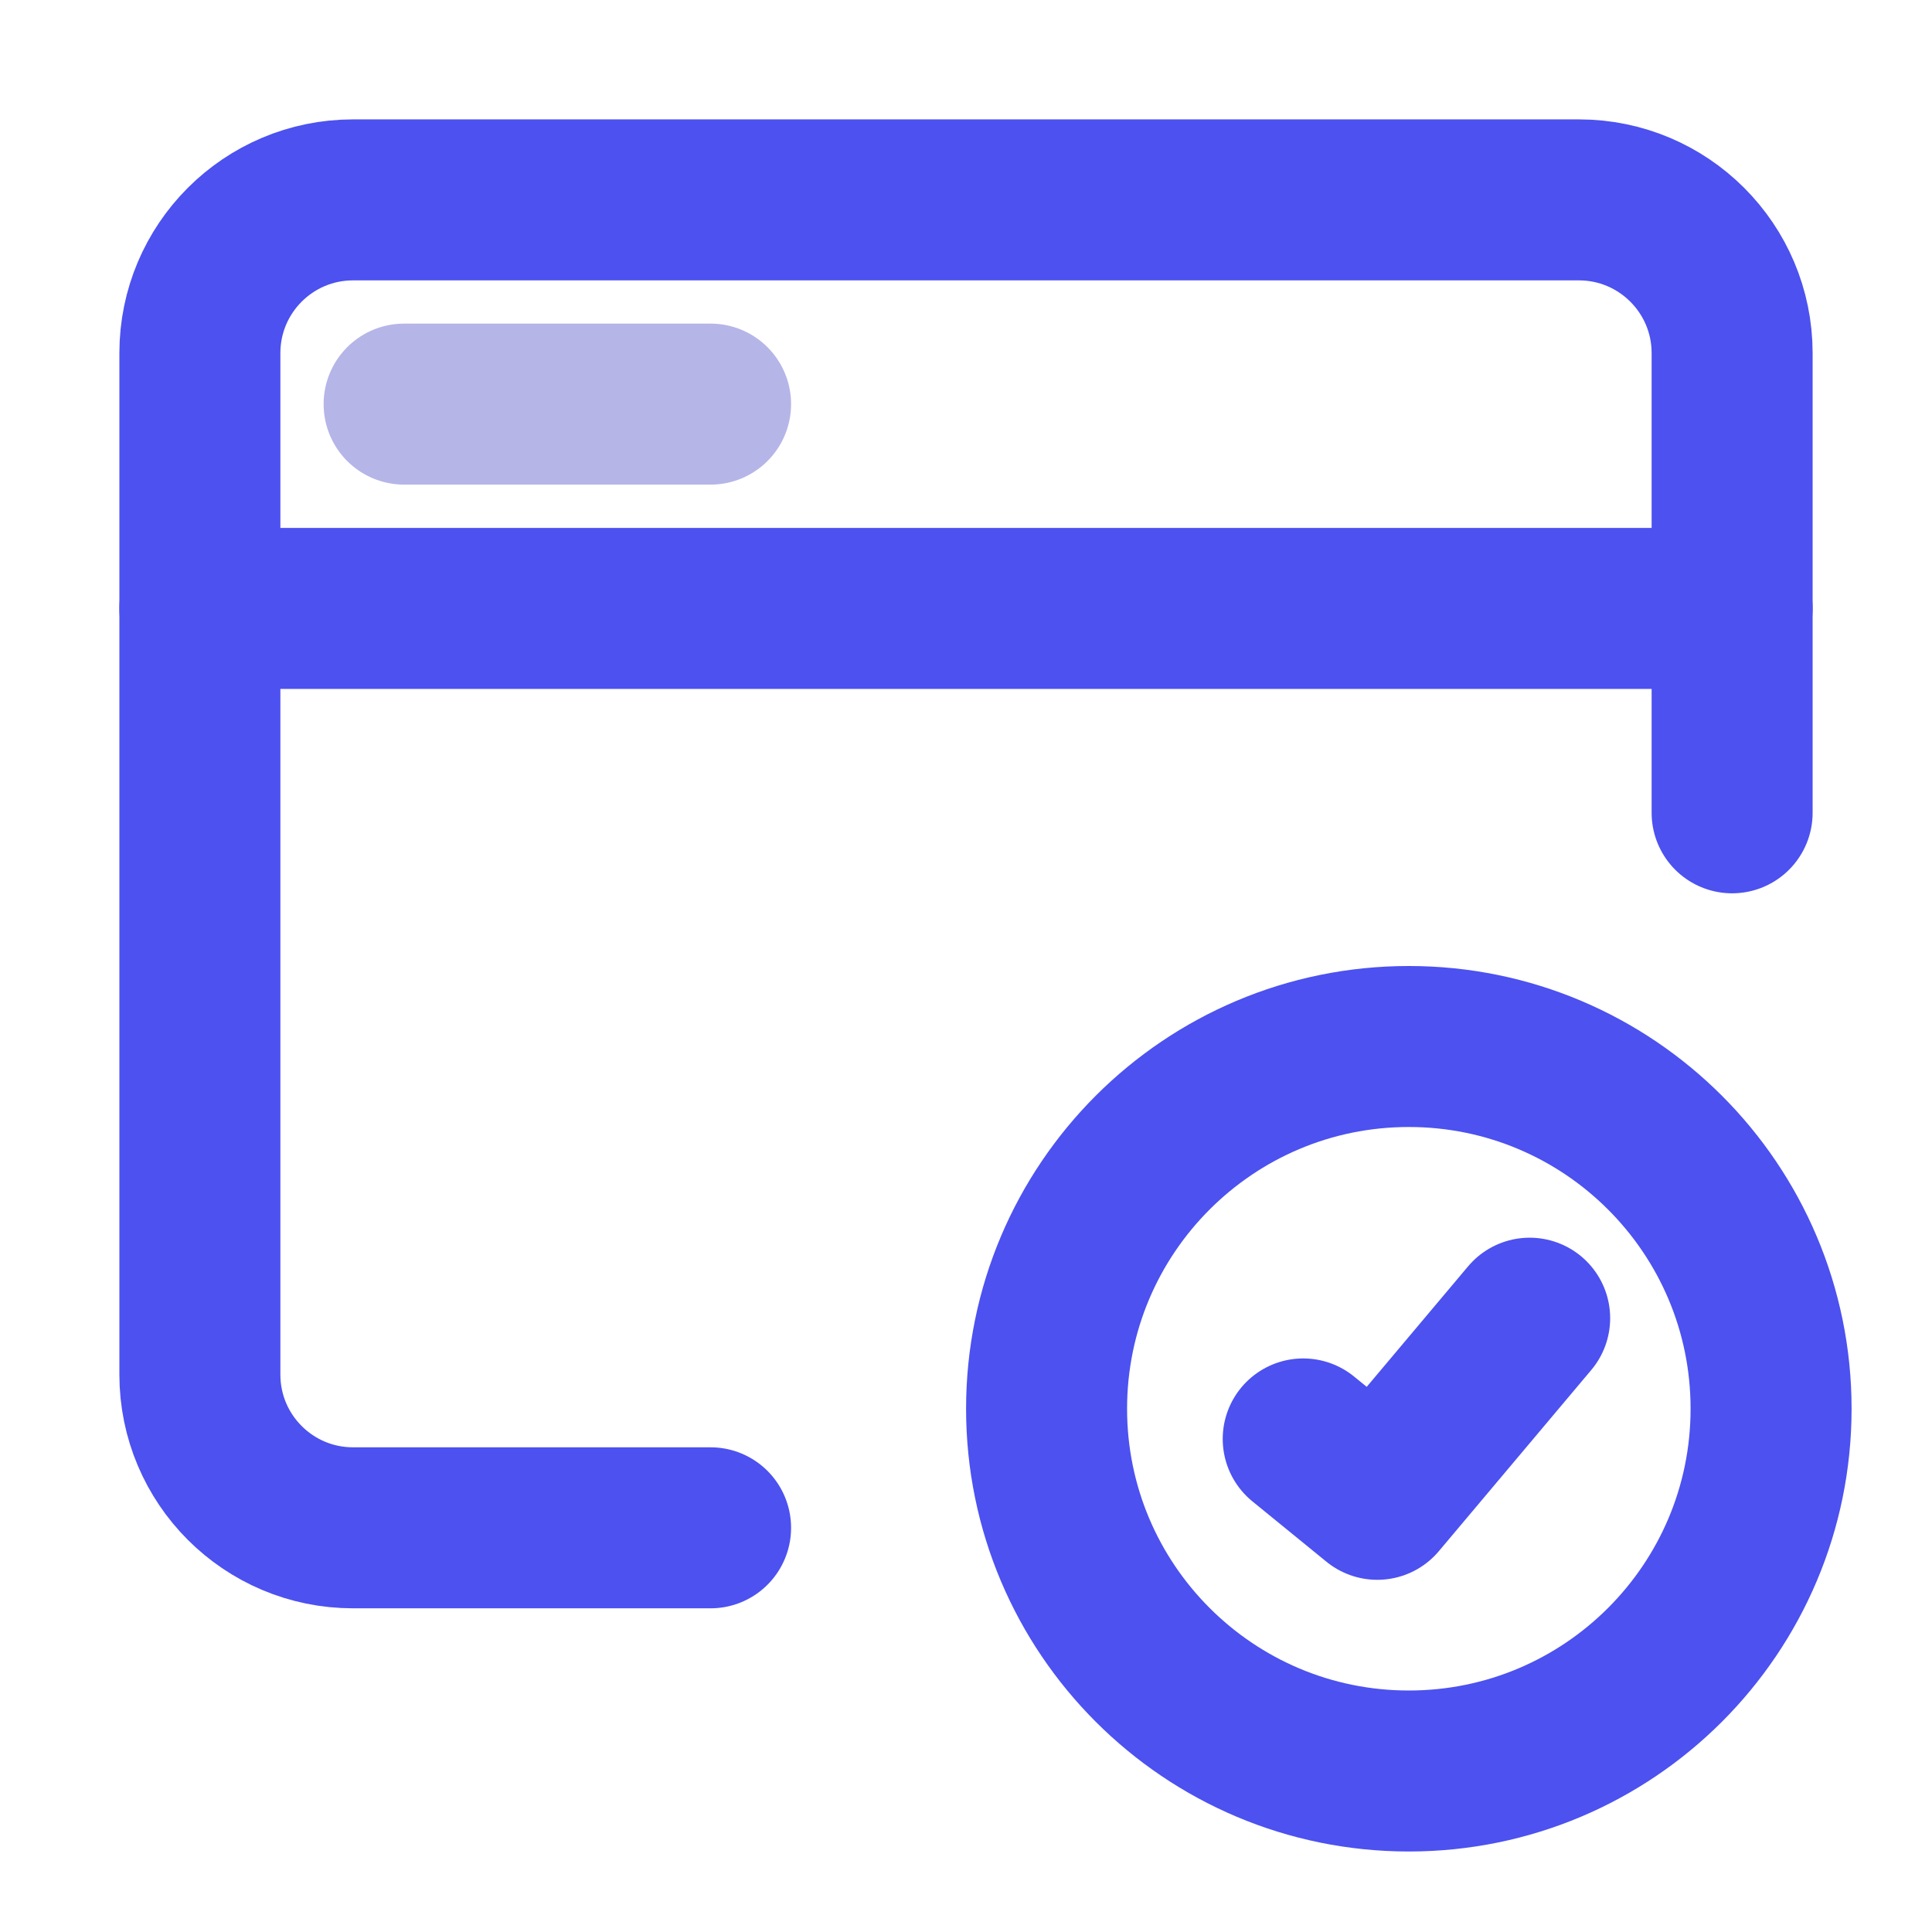
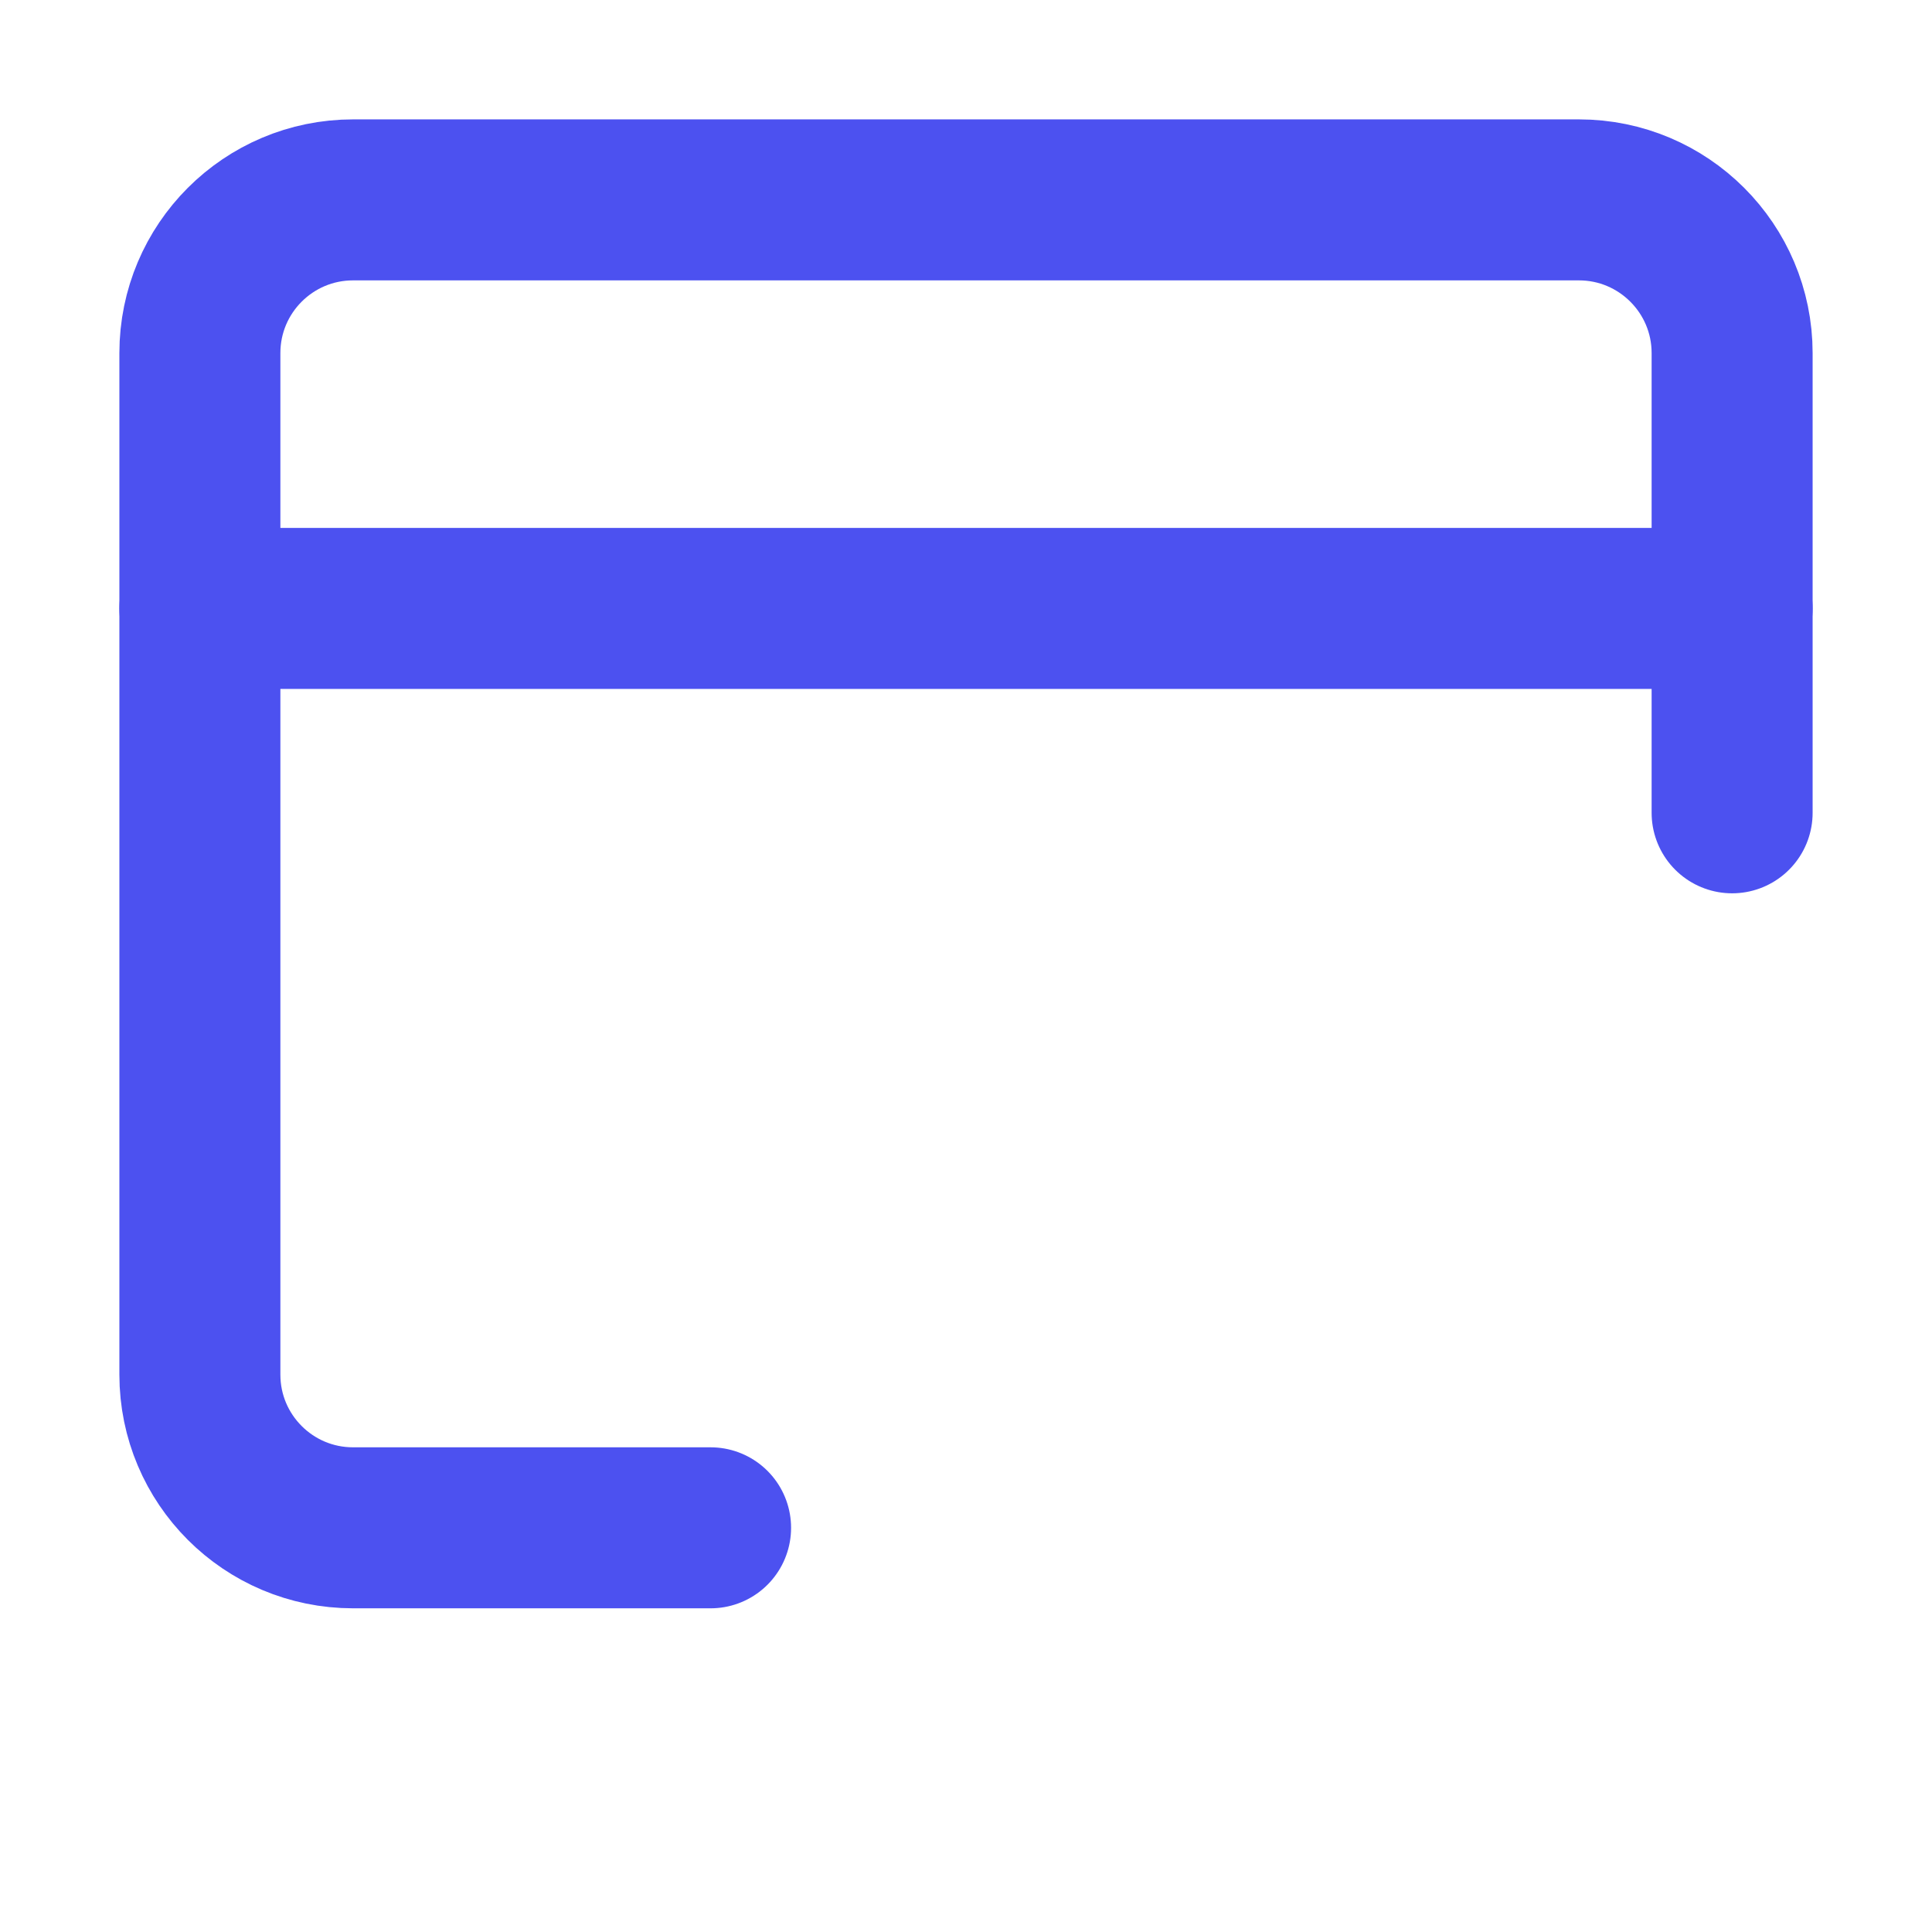
<svg xmlns="http://www.w3.org/2000/svg" width="24" height="24" viewBox="0 0 24 24" fill="none">
  <path d="M8.827 18.979H4.386C3.335 18.979 2.483 18.127 2.483 17.076V4.386C2.483 3.335 3.335 2.483 4.386 2.483H19.614C20.664 2.483 21.517 3.335 21.517 4.386V10.097" stroke="#4C51F0" stroke-width="2" stroke-linecap="round" stroke-linejoin="round" />
  <path d="M2.483 7.558H21.517" stroke="#4C51F0" stroke-width="2" stroke-linecap="round" stroke-linejoin="round" />
-   <path d="M5.02 5.02H8.827" stroke="#B5B5E8" stroke-width="2" stroke-linecap="round" stroke-linejoin="round" />
-   <path d="M17.501 22C19.986 22 22.001 19.985 22.001 17.5C22.001 15.015 19.986 13 17.501 13C15.016 13 13.001 15.015 13.001 17.5C13.001 19.985 15.016 22 17.501 22Z" stroke="#4C51F0" stroke-width="2" stroke-linecap="round" stroke-linejoin="round" />
-   <path d="M16.189 17.875L17.109 18.625L19.002 16.375" stroke="#4C51F0" stroke-width="2" stroke-linecap="round" stroke-linejoin="round" />
</svg>